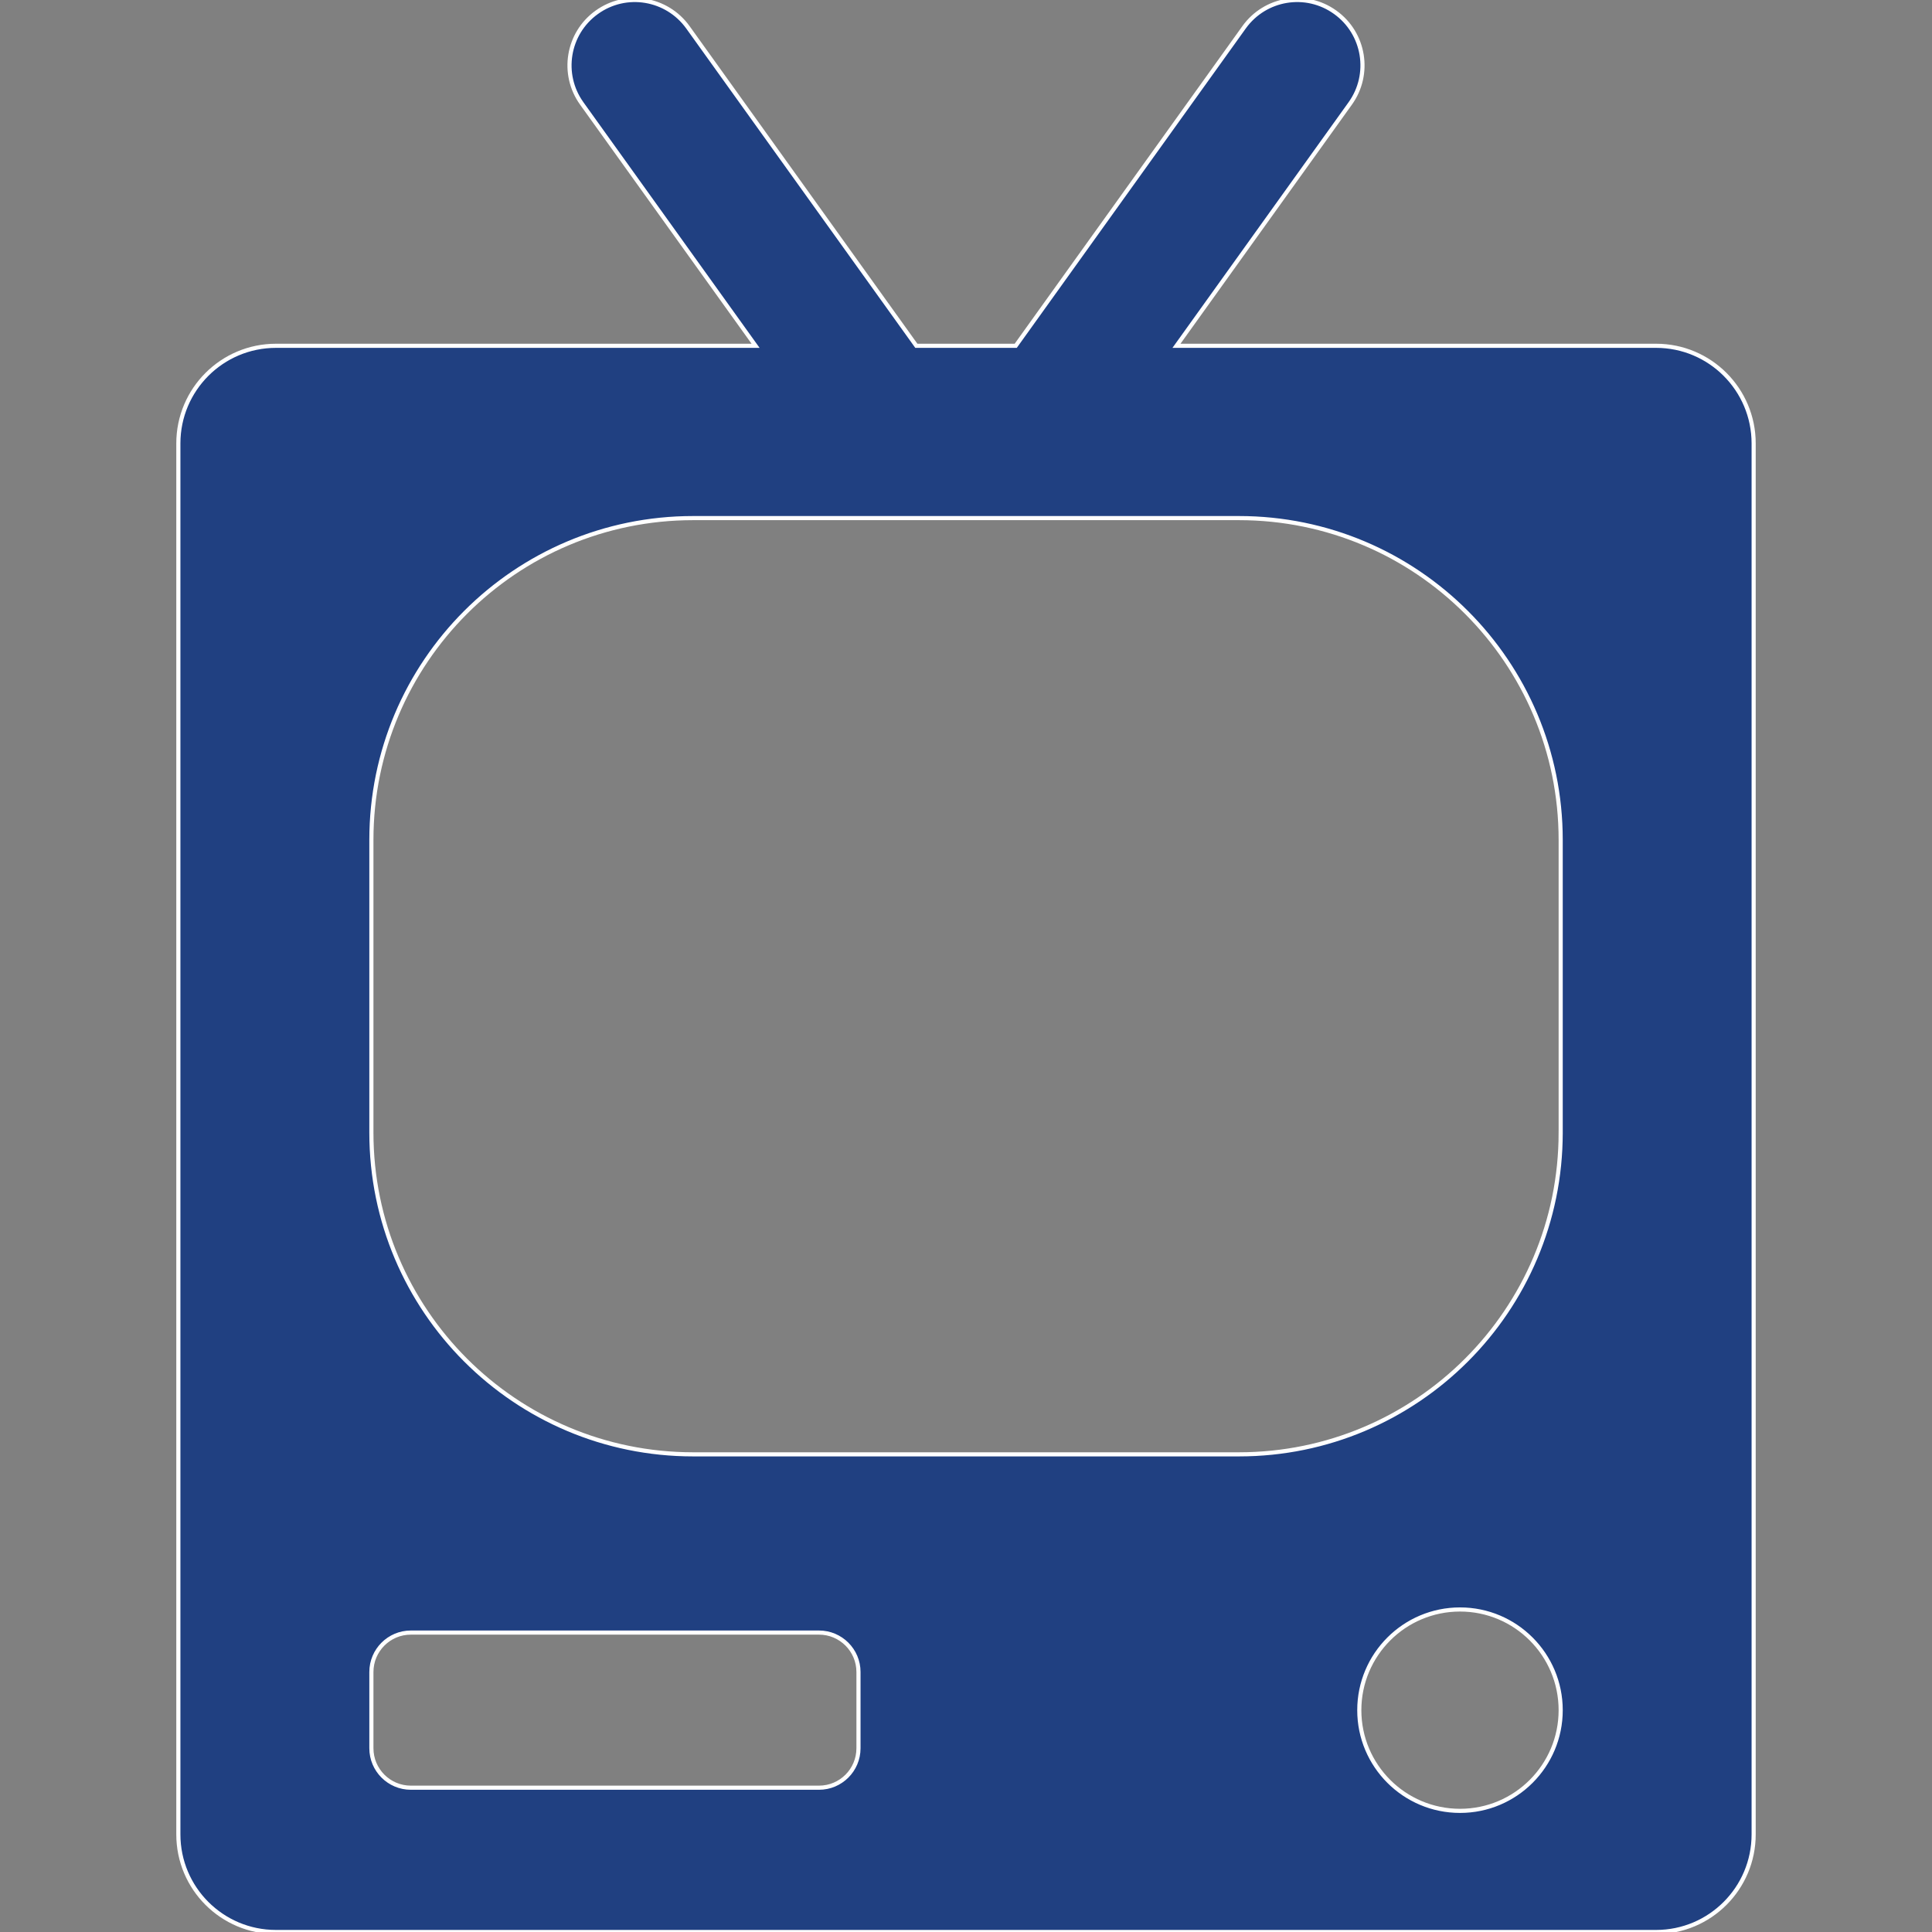
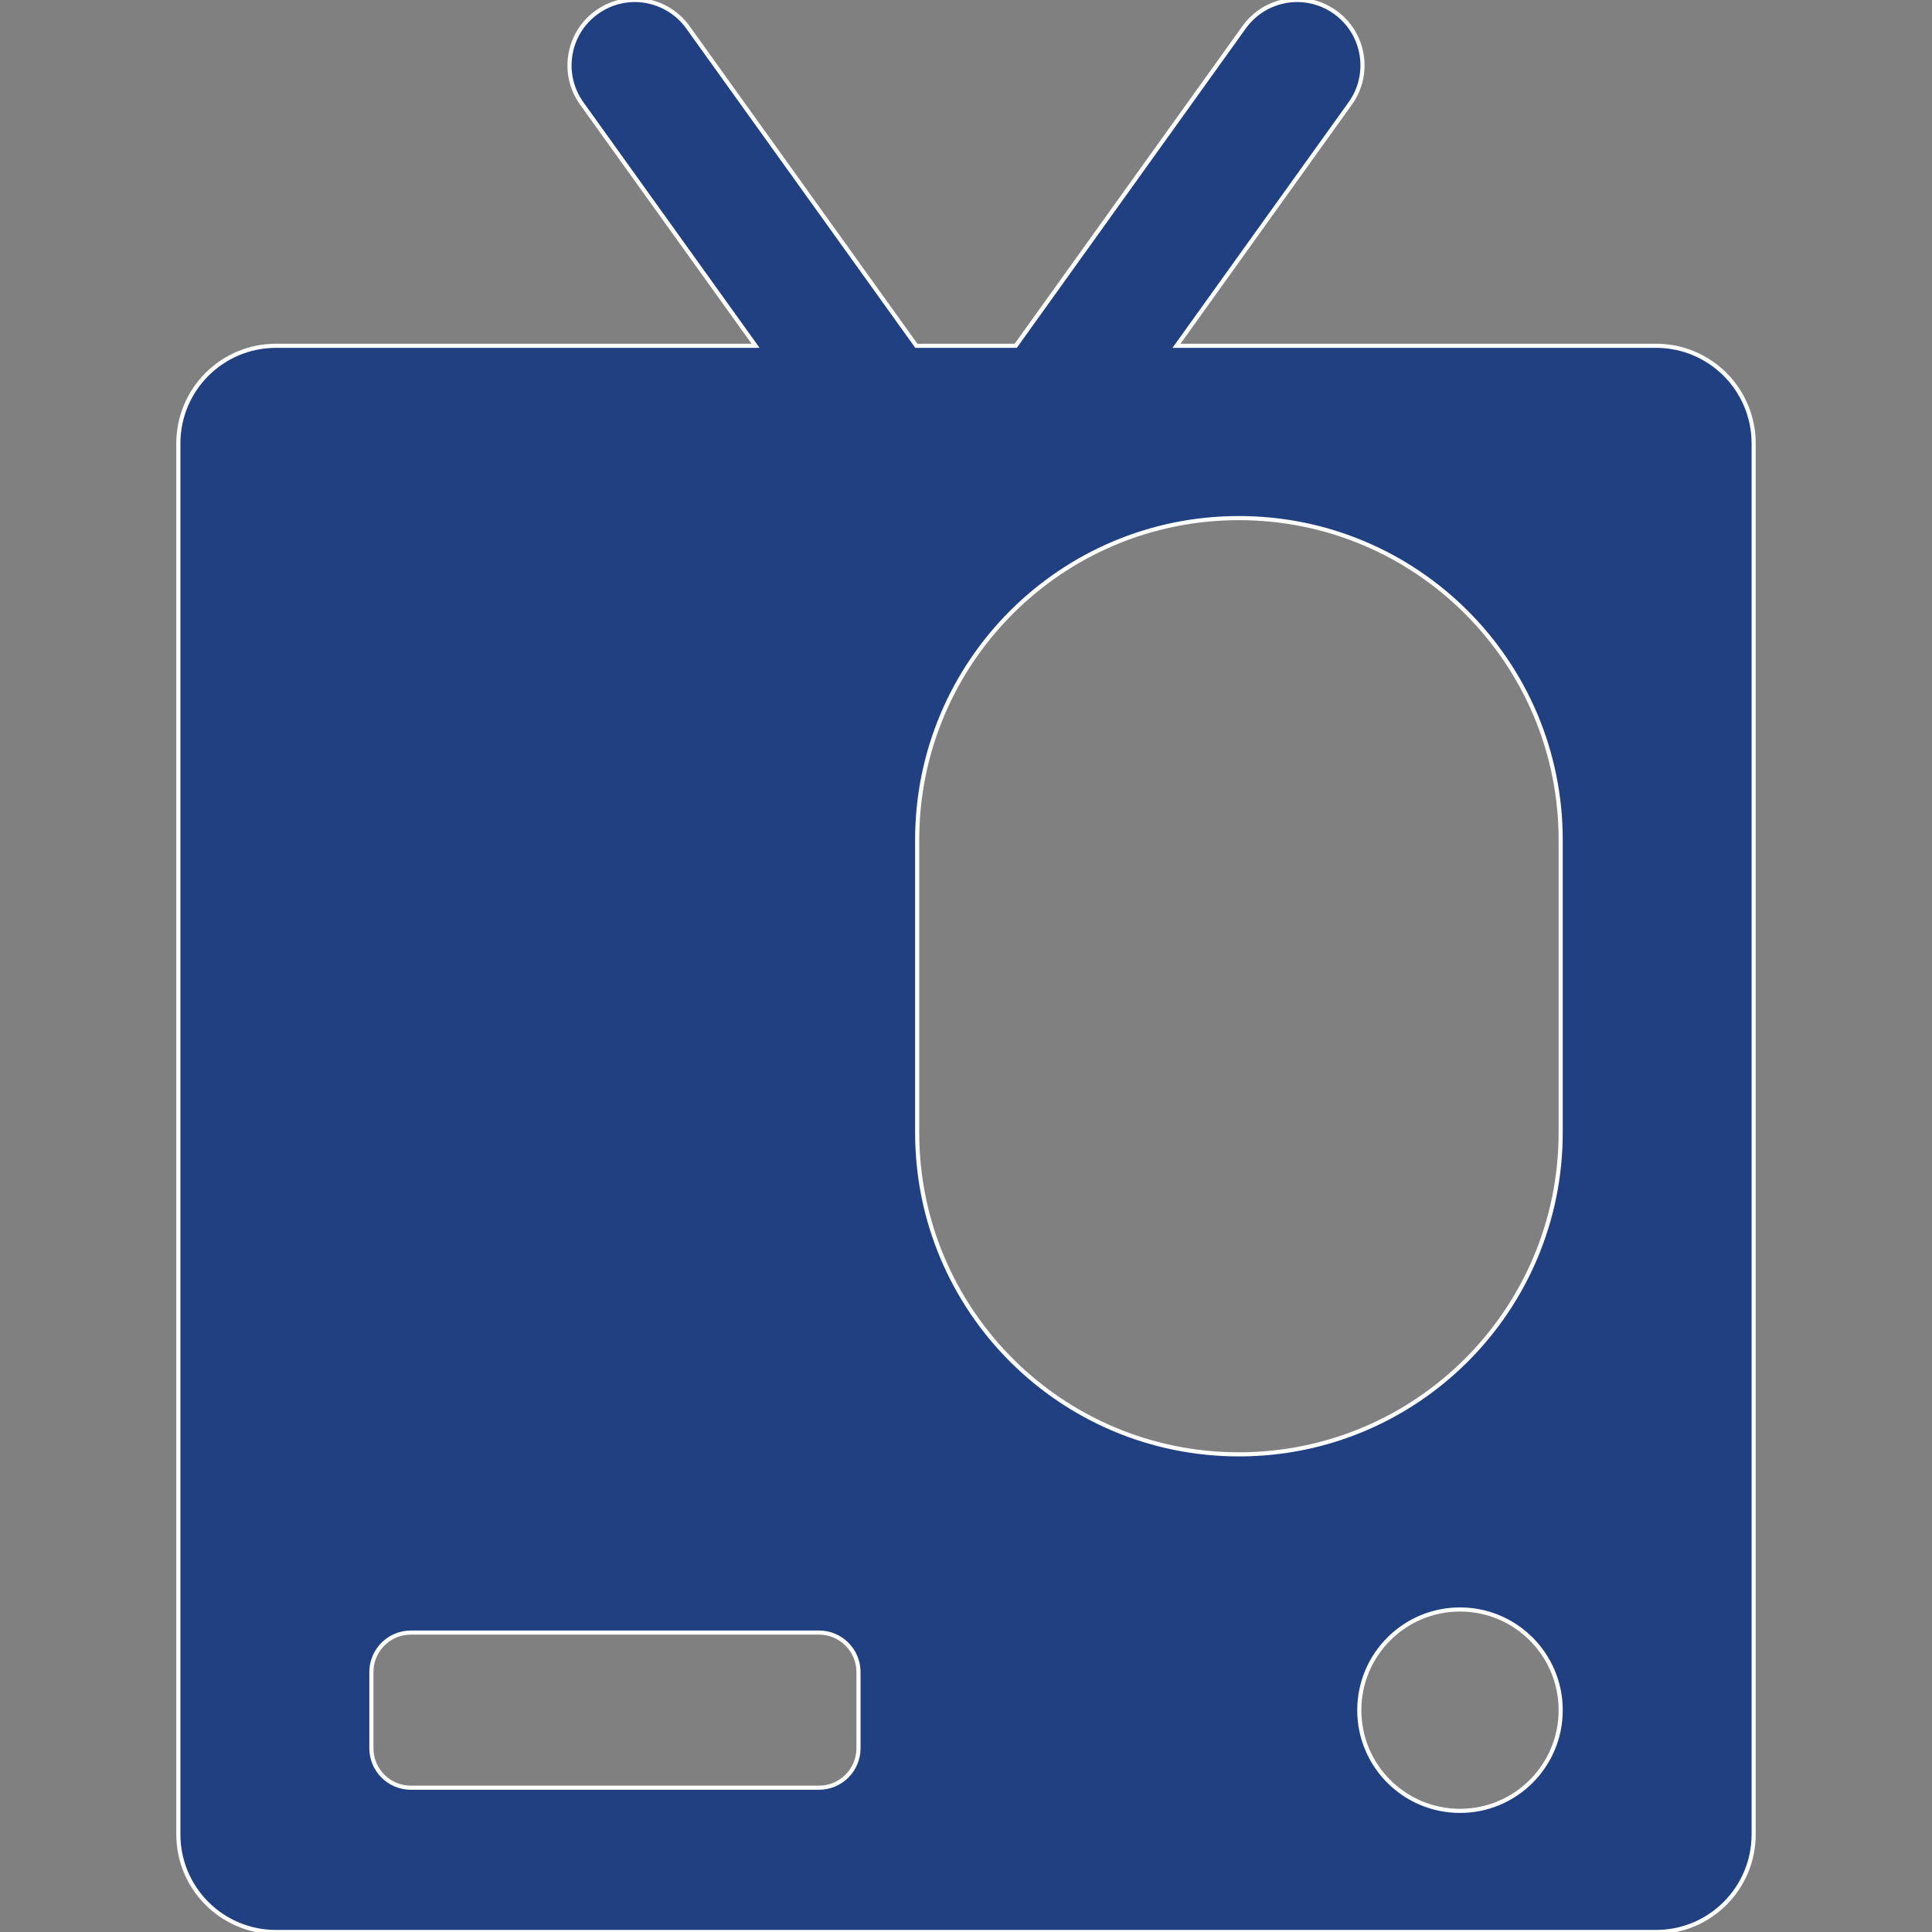
<svg xmlns="http://www.w3.org/2000/svg" fill="#ffffff" height="800px" width="800px" id="Capa_1" viewBox="0 0 468.2 468.2" xml:space="preserve" stroke="#ffffff">
  <rect x="0" y="0" width="468.2" height="468.2" fill="#808080" stroke="none" />
  <g id="SVGRepo_bgCarrier" stroke-width="0" />
  <g id="SVGRepo_tracerCarrier" stroke-linecap="round" stroke-linejoin="round" />
  <g id="SVGRepo_iconCarrier">
-     <path d="M401.341,83.801H285.107l42.109-58.729c5.102-7.11,3.463-17.004-3.633-22.09c-7.127-5.133-17.006-3.463-22.092,3.633 L246.15,83.801h-24.086L166.708,6.616c-5.104-7.096-14.965-8.766-22.092-3.633c-7.096,5.086-8.734,14.98-3.633,22.09l42.125,58.729 H66.874c-13.064,0-23.652,10.589-23.652,23.651V444.55c0,13.063,10.588,23.65,23.652,23.65h334.467 c13.047,0,23.637-10.588,23.637-23.65V107.453C424.978,94.39,414.388,83.801,401.341,83.801z M208.044,423.663 c0,5.287-4.283,9.569-9.57,9.569H99.57c-5.287,0-9.568-4.282-9.568-9.569v-18.457c0-5.287,4.281-9.569,9.568-9.569h98.904 c5.287,0,9.57,4.282,9.57,9.569V423.663z M353.822,438.844c-13.482,0-24.41-10.93-24.41-24.395c0-13.48,10.928-24.409,24.41-24.409 c13.463,0,24.393,10.929,24.393,24.409C378.214,427.915,367.285,438.844,353.822,438.844z M378.214,274.47 c0,43.068-34.906,77.975-77.975,77.975H167.976c-43.07,0-77.975-34.906-77.975-77.975v-70.924c0-43.069,34.904-77.99,77.975-77.99 H300.24c43.068,0,77.975,34.921,77.975,77.99V274.47z" fill="#204081" />
+     <path d="M401.341,83.801H285.107l42.109-58.729c5.102-7.11,3.463-17.004-3.633-22.09c-7.127-5.133-17.006-3.463-22.092,3.633 L246.15,83.801h-24.086L166.708,6.616c-5.104-7.096-14.965-8.766-22.092-3.633c-7.096,5.086-8.734,14.98-3.633,22.09l42.125,58.729 H66.874c-13.064,0-23.652,10.589-23.652,23.651V444.55c0,13.063,10.588,23.65,23.652,23.65h334.467 c13.047,0,23.637-10.588,23.637-23.65V107.453C424.978,94.39,414.388,83.801,401.341,83.801z M208.044,423.663 c0,5.287-4.283,9.569-9.57,9.569H99.57c-5.287,0-9.568-4.282-9.568-9.569v-18.457c0-5.287,4.281-9.569,9.568-9.569h98.904 c5.287,0,9.57,4.282,9.57,9.569V423.663z M353.822,438.844c-13.482,0-24.41-10.93-24.41-24.395c0-13.48,10.928-24.409,24.41-24.409 c13.463,0,24.393,10.929,24.393,24.409C378.214,427.915,367.285,438.844,353.822,438.844z M378.214,274.47 c0,43.068-34.906,77.975-77.975,77.975c-43.07,0-77.975-34.906-77.975-77.975v-70.924c0-43.069,34.904-77.99,77.975-77.99 H300.24c43.068,0,77.975,34.921,77.975,77.99V274.47z" fill="#204081" />
  </g>
</svg>